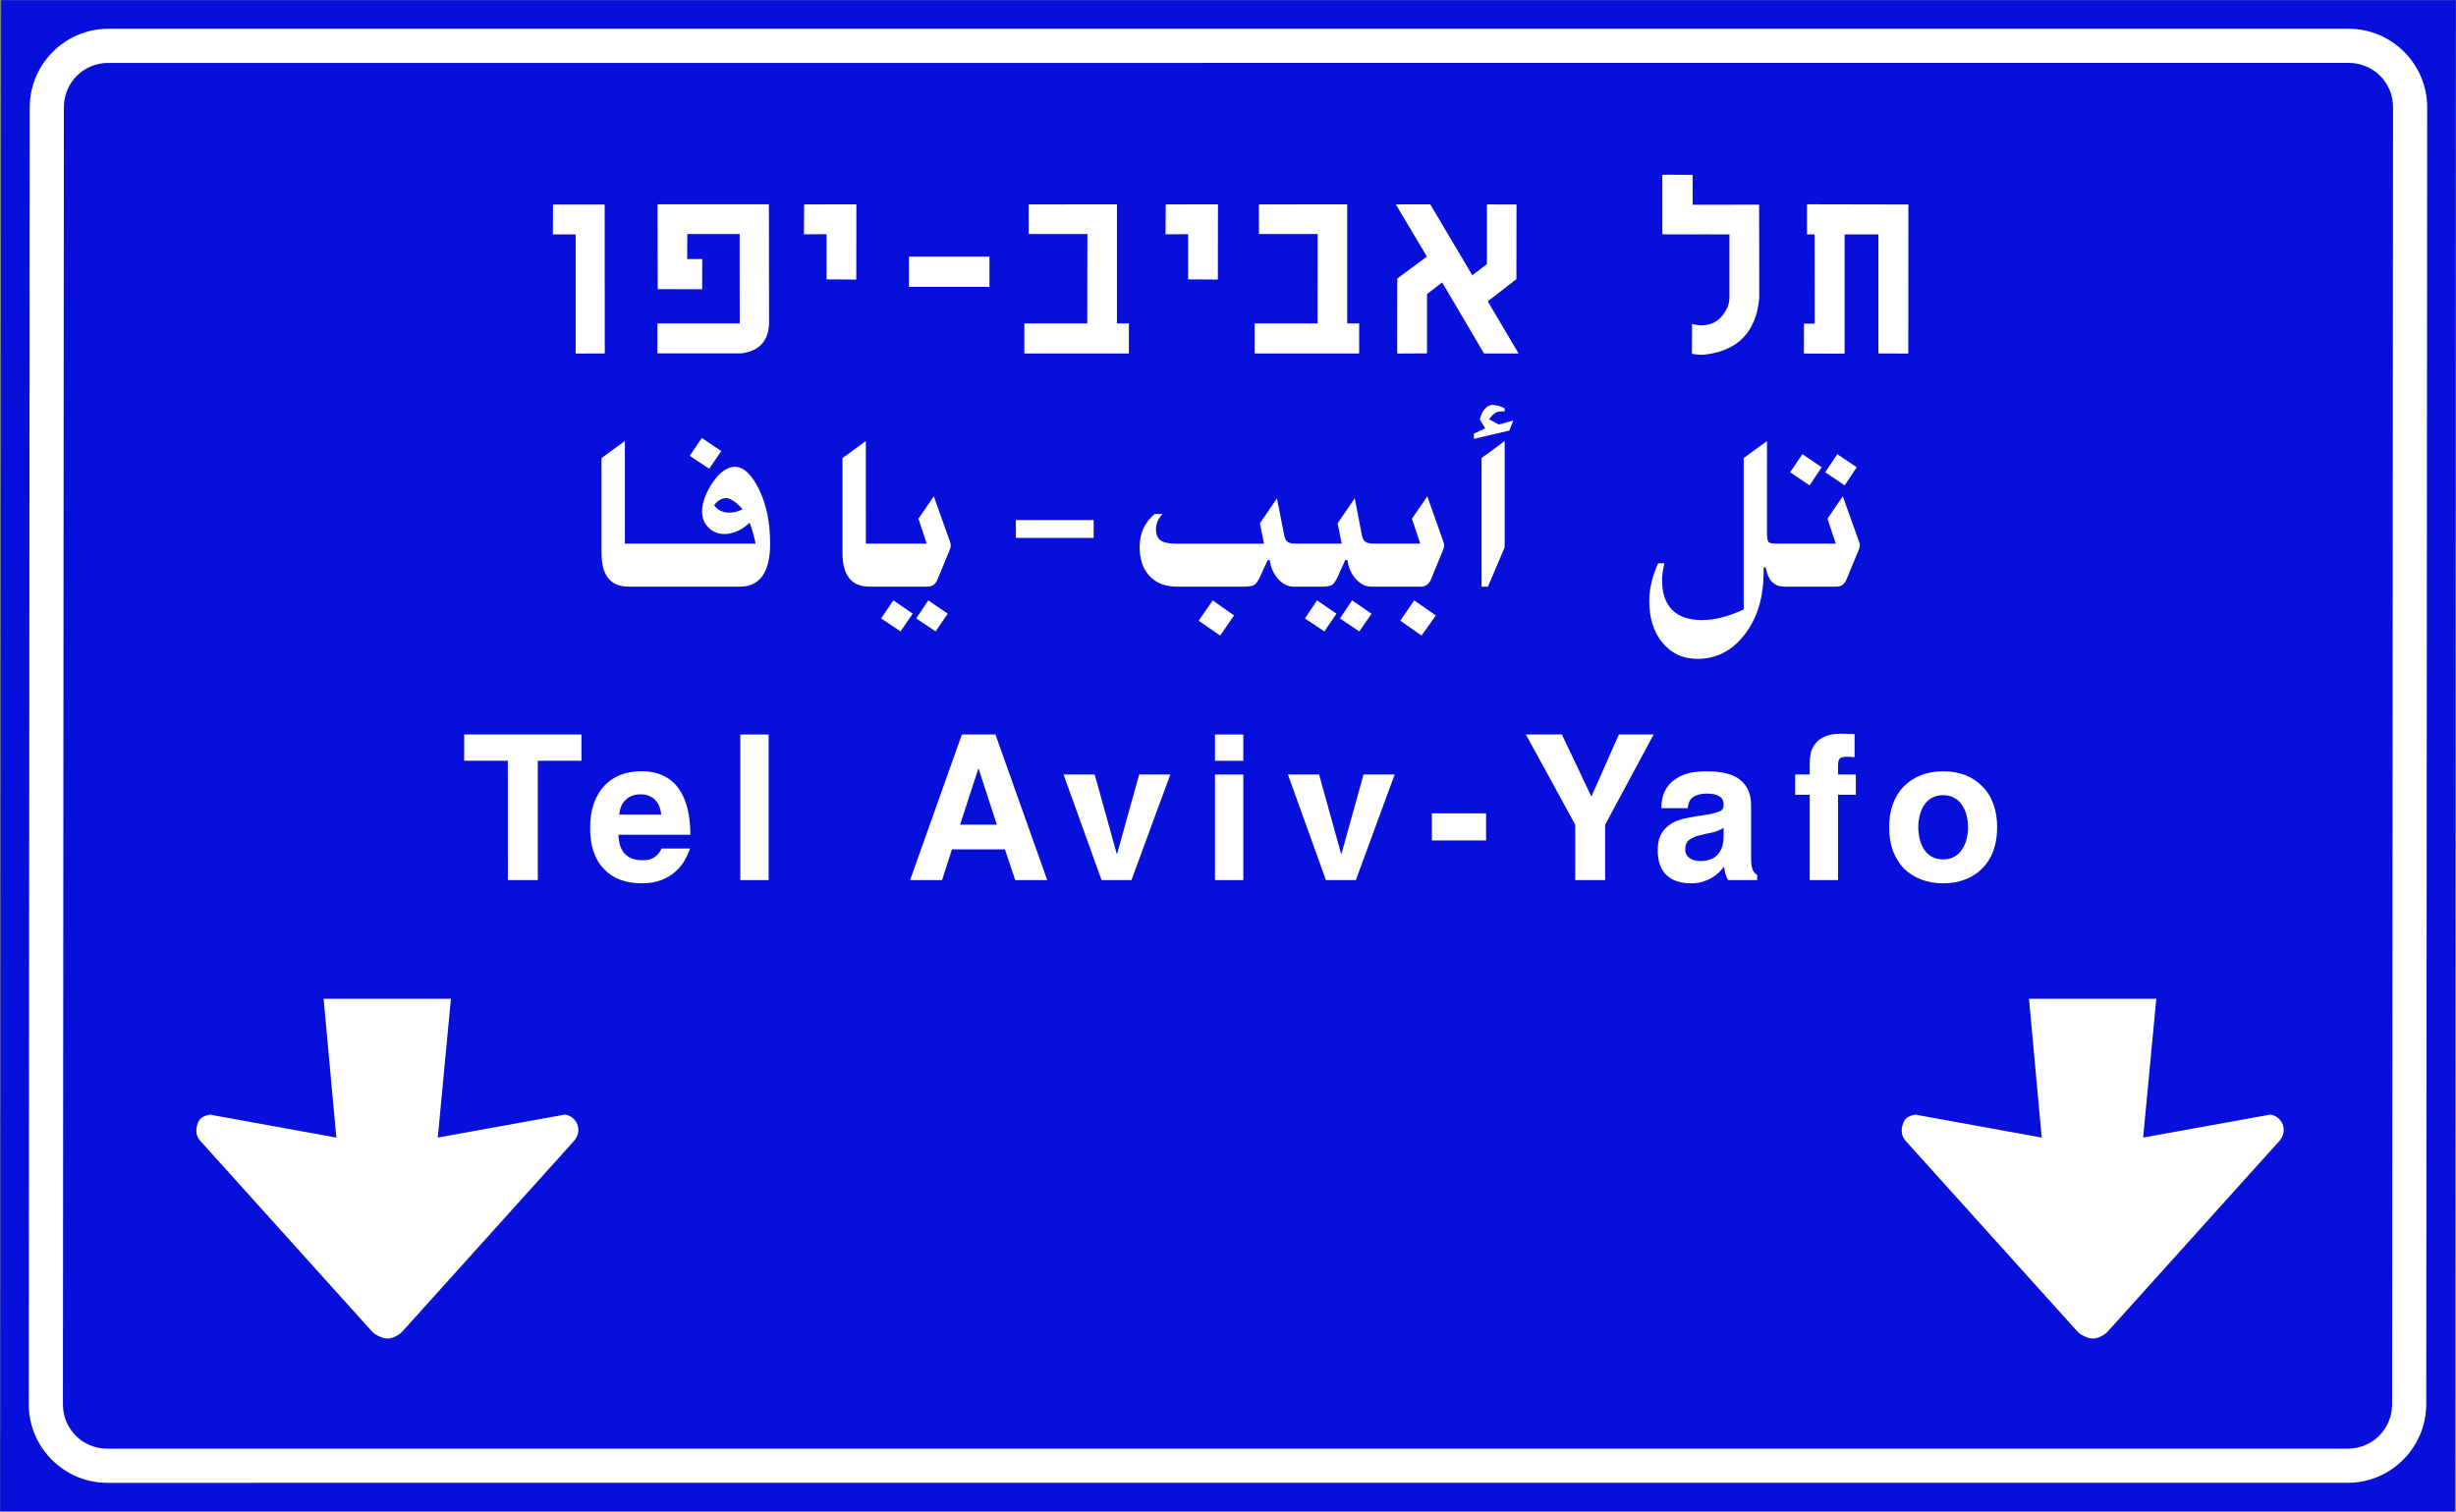
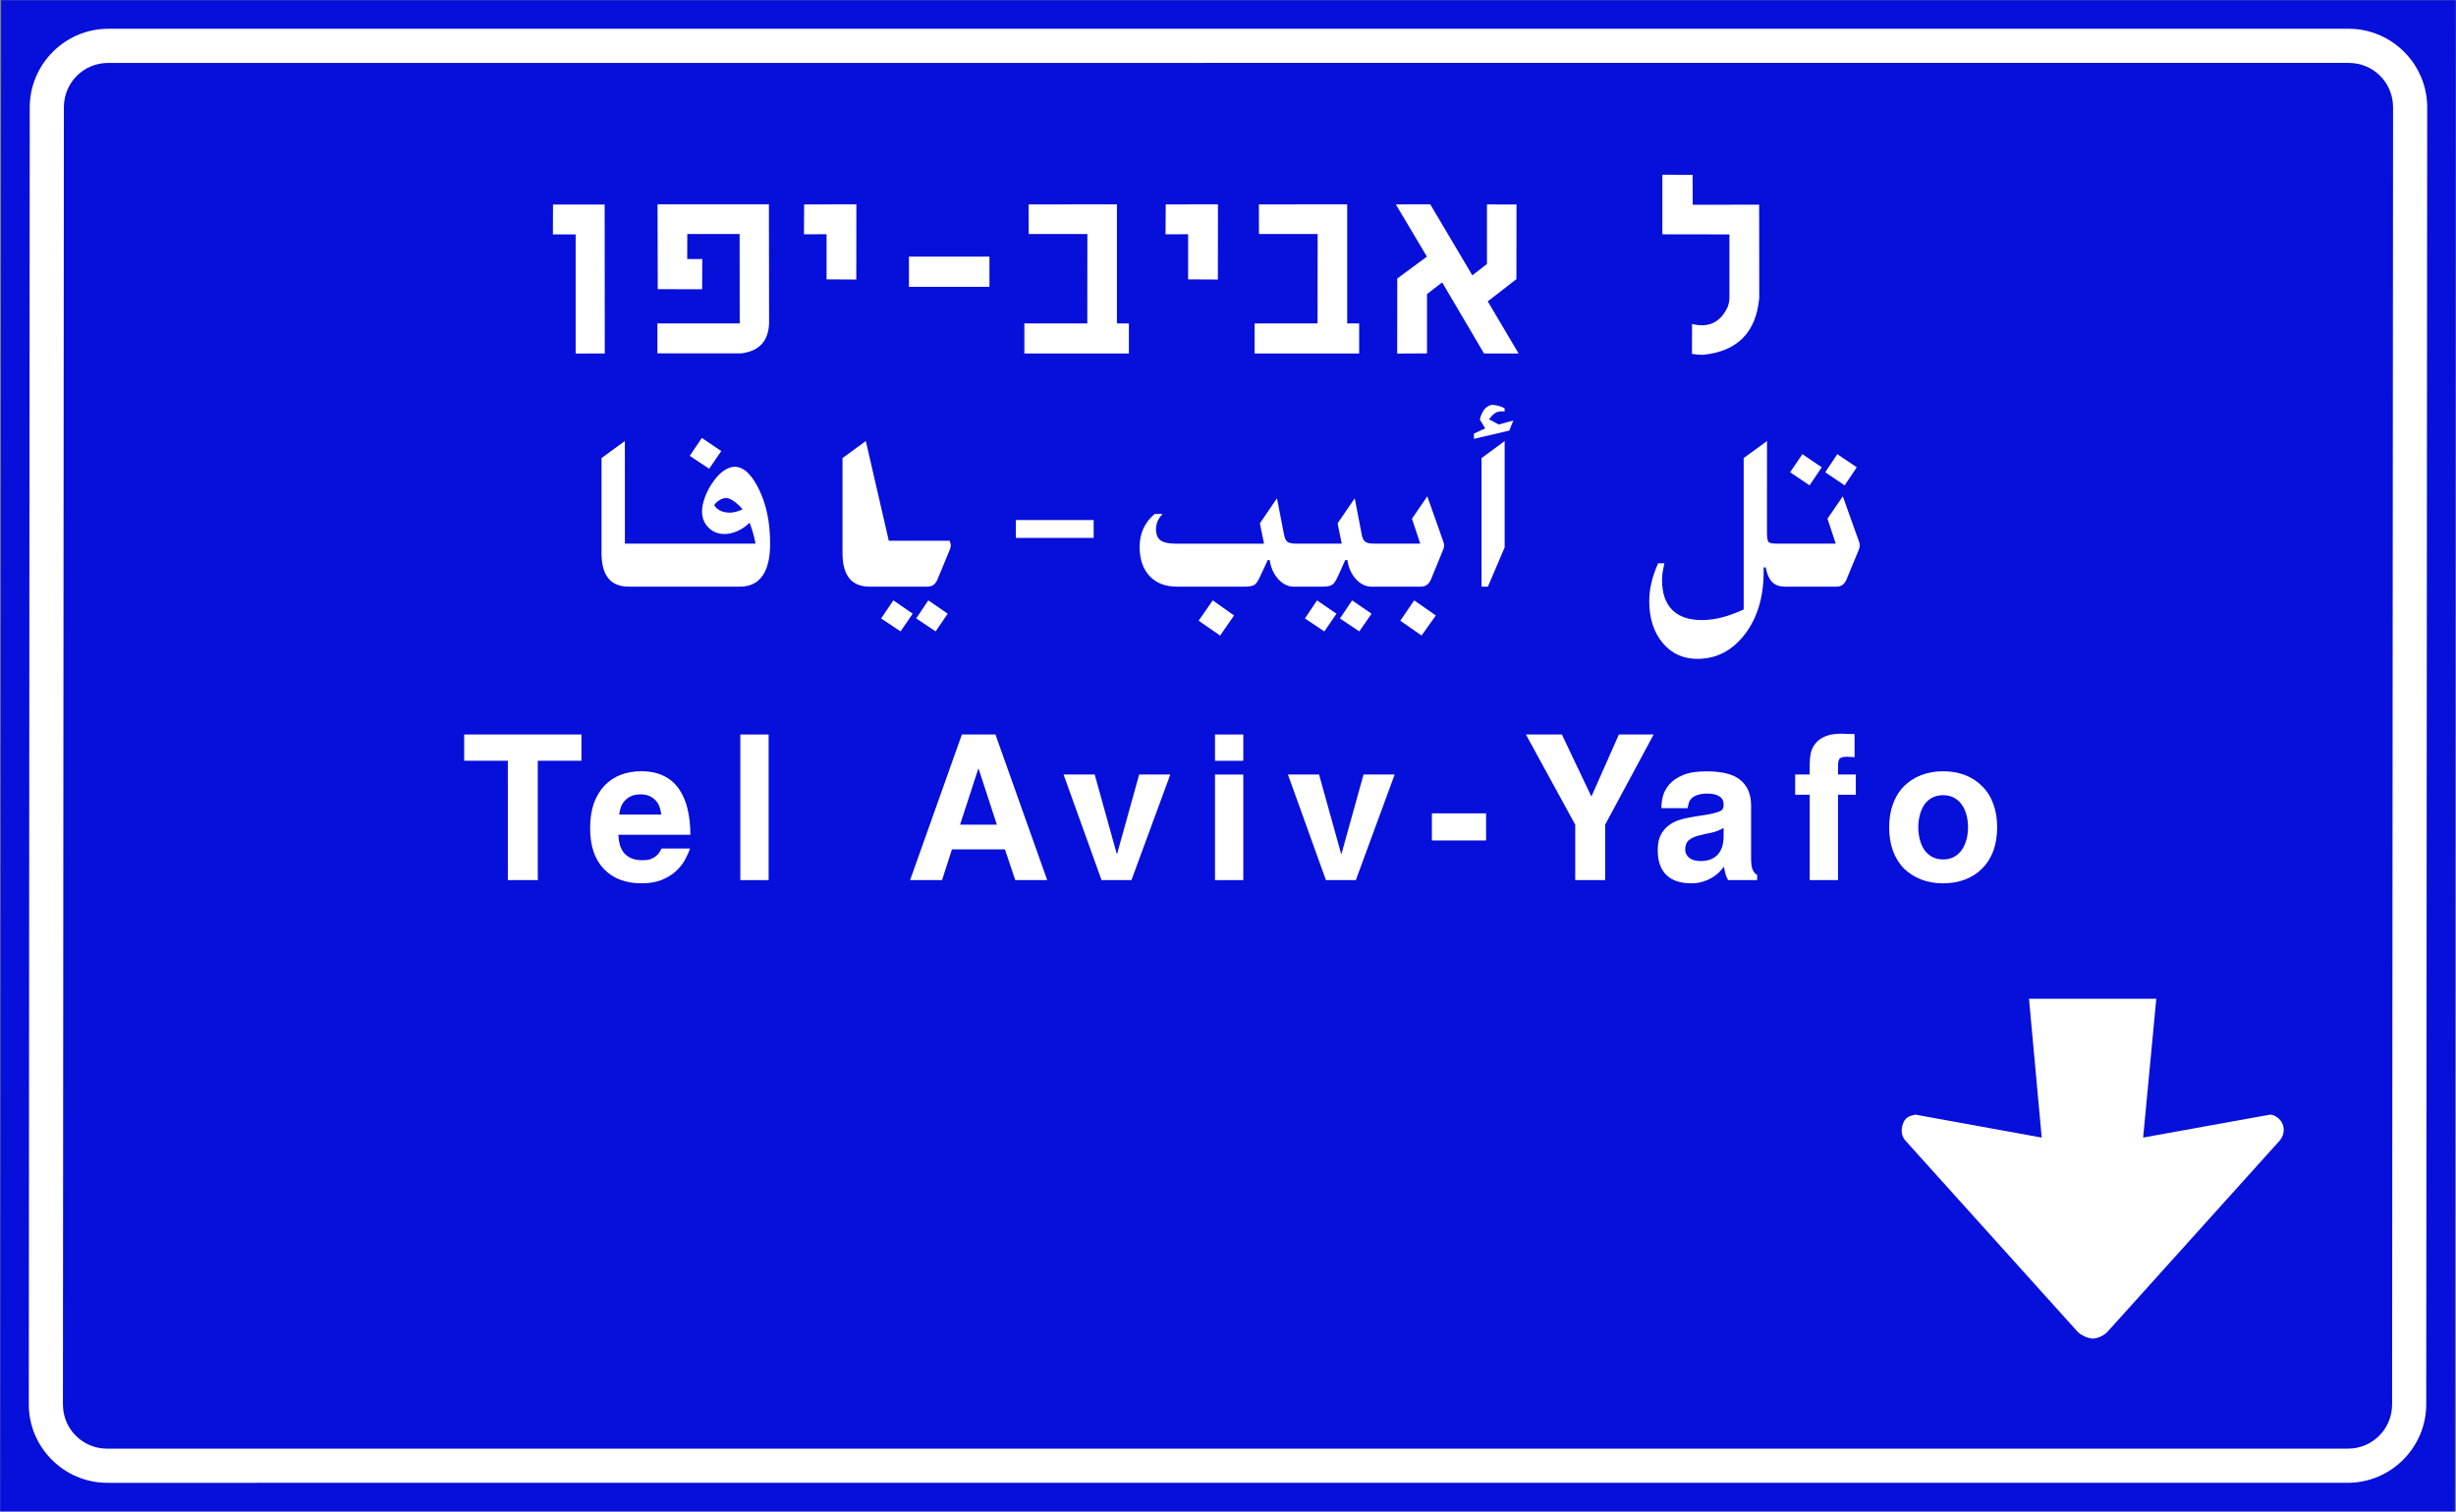
<svg xmlns="http://www.w3.org/2000/svg" xmlns:ns1="http://www.inkscape.org/namespaces/inkscape" xmlns:ns2="http://sodipodi.sourceforge.net/DTD/sodipodi-0.dtd" width="600.101" height="369.326" viewBox="0 0 158.777 97.717" version="1.1" id="svg32498" ns1:version="1.2.2 (732a01da63, 2022-12-09)" ns2:docname="Israel_road_sign_614a.svg">
  <rect x="0" y="0" width="158.777" height="97.717" fill="#808080" stroke="none" />
  <ns2:namedview id="namedview32500" pagecolor="#ffffff" bordercolor="#000000" borderopacity="0.25" ns1:showpageshadow="2" ns1:pageopacity="0.0" ns1:pagecheckerboard="0" ns1:deskcolor="#d1d1d1" ns1:document-units="px" showgrid="false" ns1:zoom="1.4324916" ns1:cx="229.66976" ns1:cy="197.20884" ns1:window-width="1920" ns1:window-height="991" ns1:window-x="-9" ns1:window-y="-9" ns1:window-maximized="1" ns1:current-layer="g16369" />
  <defs id="defs32495" />
  <g ns1:label="Layer 1" ns1:groupmode="layer" id="layer1" transform="translate(-842.985,-92.075)">
    <path ns2:nodetypes="ccccc" id="path21578-4" d="m 843.06,92.088 -0.062,97.691 h 158.688 l 0.062,-97.691 z" style="color:#000000;font-style:normal;font-variant:normal;font-weight:normal;font-stretch:normal;font-size:medium;line-height:normal;font-family:sans-serif;font-variant-ligatures:normal;font-variant-position:normal;font-variant-caps:normal;font-variant-numeric:normal;font-variant-alternates:normal;font-variant-east-asian:normal;font-feature-settings:normal;font-variation-settings:normal;text-indent:0;text-align:start;text-decoration:none;text-decoration-line:none;text-decoration-style:solid;text-decoration-color:#000000;letter-spacing:normal;word-spacing:normal;text-transform:none;writing-mode:lr-tb;direction:ltr;text-orientation:mixed;dominant-baseline:auto;baseline-shift:baseline;text-anchor:start;white-space:normal;shape-padding:0;shape-margin:0;inline-size:0;clip-rule:nonzero;display:inline;overflow:visible;visibility:visible;isolation:auto;mix-blend-mode:normal;color-interpolation:sRGB;color-interpolation-filters:linearRGB;solid-color:#000000;solid-opacity:1;fill:#070fdb;fill-opacity:1;fill-rule:nonzero;stroke:none;stroke-width:0.026;stroke-linecap:butt;stroke-linejoin:miter;stroke-miterlimit:4;stroke-dasharray:none;stroke-dashoffset:0;stroke-opacity:1;color-rendering:auto;image-rendering:auto;shape-rendering:auto;text-rendering:auto;enable-background:accumulate;stop-color:#000000" />
    <path ns2:nodetypes="ssssssssssssssssss" id="path21580-5" d="m 849.984,93.935 c -2.79,1.6e-5 -5.074,2.286 -5.076,5.076 l -0.062,83.847 c -0.002,2.79 2.286,5.074 5.076,5.074 l 144.84,-8.3e-4 c 2.79,-2e-5 5.074,-2.284 5.076,-5.074 l 0.062,-83.847 c 0,-2.79 -2.286,-5.076 -5.076,-5.076 z m 0,2.207 144.84,-8.31e-4 c 1.597,-1.6e-5 2.87,1.272 2.869,2.869 l -0.062,83.847 c -10e-4,1.598 -1.272,2.867 -2.869,2.867 l -144.84,8.3e-4 c -1.597,2e-5 -2.87,-1.27 -2.869,-2.867 l 0.062,-83.847 c 10e-4,-1.597 1.272,-2.869 2.869,-2.869 z" style="color:#000000;font-style:normal;font-variant:normal;font-weight:normal;font-stretch:normal;font-size:medium;line-height:normal;font-family:sans-serif;font-variant-ligatures:normal;font-variant-position:normal;font-variant-caps:normal;font-variant-numeric:normal;font-variant-alternates:normal;font-variant-east-asian:normal;font-feature-settings:normal;font-variation-settings:normal;text-indent:0;text-align:start;text-decoration:none;text-decoration-line:none;text-decoration-style:solid;text-decoration-color:#000000;letter-spacing:normal;word-spacing:normal;text-transform:none;writing-mode:lr-tb;direction:ltr;text-orientation:mixed;dominant-baseline:auto;baseline-shift:baseline;text-anchor:start;white-space:normal;shape-padding:0;shape-margin:0;inline-size:0;clip-rule:nonzero;display:inline;overflow:visible;visibility:visible;isolation:auto;mix-blend-mode:normal;color-interpolation:sRGB;color-interpolation-filters:linearRGB;solid-color:#000000;solid-opacity:1;vector-effect:none;fill:#ffffff;fill-opacity:1;fill-rule:nonzero;stroke:none;stroke-width:2.207;stroke-linecap:butt;stroke-linejoin:miter;stroke-miterlimit:4;stroke-dasharray:none;stroke-dashoffset:0;stroke-opacity:1;color-rendering:auto;image-rendering:auto;shape-rendering:auto;text-rendering:auto;enable-background:accumulate;stop-color:#000000" />
-     <path d="m 863.907,156.64 0.822,8.974 -8.174,-1.485 c -0.406,0.084 -0.607,0.196 -0.741,0.461 -0.168,0.358 -0.224,0.825 0.084,1.197 l 11.142,12.368 c 0.14,0.168 0.621,0.445 0.987,0.45 0.355,0.007 0.797,-0.251 0.962,-0.445 l 11.139,-12.366 c 0.341,-0.425 0.279,-0.906 0.112,-1.177 -0.14,-0.251 -0.459,-0.47 -0.733,-0.489 l -8.22,1.485 0.85,-8.974 z" style="fill:#ffffff;stroke-width:0.028;stroke-linecap:square;stroke-miterlimit:10;stroke-dasharray:none" id="rect25862-9-1" />
    <path d="m 974.157,156.64 0.822,8.974 -8.174,-1.485 c -0.406,0.084 -0.607,0.196 -0.741,0.461 -0.168,0.358 -0.224,0.825 0.084,1.197 l 11.142,12.368 c 0.14,0.168 0.621,0.445 0.987,0.45 0.355,0.007 0.797,-0.251 0.962,-0.445 l 11.139,-12.366 c 0.341,-0.425 0.279,-0.906 0.112,-1.177 -0.14,-0.251 -0.459,-0.47 -0.733,-0.489 l -8.22,1.485 0.85,-8.974 z" style="fill:#ffffff;stroke-width:0.028;stroke-linecap:square;stroke-miterlimit:10;stroke-dasharray:none" id="path155047" />
    <g id="g16369" transform="matrix(1.628,0,0,1.628,10.085,-129.68)">
      <g id="g10986" transform="translate(0.013)">
        <path style="fill:#ffffff;fill-opacity:1;stroke:none;stroke-width:0.23" d="m 533.556,144.336 -0.004,1.185 h 0.904 v 4.731 l 1.156,-0.004 -0.004,-5.912 z m 0,0" id="path1747-1-7" />
        <path style="fill:#ffffff;fill-opacity:1;stroke:none;stroke-width:0.23" d="m 537.708,144.325 0.007,3.37 1.764,0.004 0.004,-1.199 h -0.598 l 0.004,-0.994 h 2.078 l 0.004,3.55 h -3.269 v 1.188 h 3.287 c 0.026,0 0.052,-0.001 0.079,-0.004 0.684,-0.098 1.041,-0.491 1.069,-1.181 l -0.007,-4.735 z m 0,0" id="path1751-0-5" />
        <path style="fill:#ffffff;fill-opacity:1;stroke:none;stroke-width:0.23" d="m 543.529,144.329 -0.007,1.188 0.897,-0.004 v 1.793 l 1.181,0.007 0.004,-2.985 z m 0,0" id="path1755-4-9" />
        <path style="fill:#ffffff;fill-opacity:1;stroke:none;stroke-width:0.23" d="m 547.691,147.602 h 3.197 v -1.199 h -3.197 z m 0,0" id="path1759-7-7" />
        <path style="fill:#ffffff;fill-opacity:1;stroke:none;stroke-width:0.23" d="m 552.443,144.329 0.004,1.177 h 2.33 l -0.004,3.55 h -2.499 v 1.192 h 4.151 v -1.192 h -0.475 v -4.728 z m 0,0" id="path1763-3-5" />
        <path style="fill:#ffffff;fill-opacity:1;stroke:none;stroke-width:0.23" d="m 557.888,144.329 -0.008,1.188 0.897,-0.004 v 1.793 l 1.181,0.007 0.004,-2.985 z m 0,0" id="path1767-1-3" />
        <path style="fill:#ffffff;fill-opacity:1;stroke:none;stroke-width:0.23" d="m 561.587,144.329 0.004,1.177 h 2.33 l -0.004,3.55 h -2.499 v 1.192 h 4.151 v -1.192 h -0.475 v -4.728 z m 0,0" id="path1771-2-4" />
        <path style="fill:#ffffff;fill-opacity:1;stroke:none;stroke-width:0.23" d="m 567.025,144.329 1.235,2.074 -1.177,0.868 -0.004,2.981 1.185,-0.007 v -2.355 l 0.601,-0.464 1.663,2.823 h 1.372 l -1.224,-2.07 1.138,-0.882 0.004,-2.963 -1.174,-0.004 v 2.366 l -0.58,0.45 -1.671,-2.819 z m 0,0" id="path1775-1-0" />
        <path style="fill:#ffffff;fill-opacity:1;stroke:none;stroke-width:0.23" d="m 577.609,143.151 v 2.366 l 2.664,0.004 v 2.531 c -0.005,0.115 -0.027,0.229 -0.065,0.338 -0.284,0.622 -0.756,0.852 -1.419,0.688 l -0.004,1.185 c 0.141,0.026 0.283,0.04 0.425,0.04 1.373,-0.131 2.122,-0.884 2.247,-2.258 l -0.004,-3.705 -2.639,0.004 -0.004,-1.188 z m 0,0" id="path1779-5-6" />
-         <path style="fill:#ffffff;fill-opacity:1;stroke:none;stroke-width:0.23" d="m 583.353,144.325 v 1.195 h 0.302 l 0.004,3.547 -0.425,-0.004 -0.004,1.188 1.617,0.004 v -4.735 h 1.343 v 4.728 l 1.185,0.004 0.004,-5.919 z m 0,0" id="path1783-8-6" />
      </g>
      <g id="g10974" transform="translate(1.895)">
        <path d="m 566.393,155.921 -0.609,0.888 0.328,0.99 h -1.654 l -0.004,0.011 v -0.011 h -0.198 c -0.156,0 -0.268,-0.027 -0.334,-0.082 -0.068,-0.054 -0.113,-0.154 -0.136,-0.299 l -0.274,-1.419 -0.681,0.994 0.164,0.807 h -1.627 v 0.036 -0.036 h -0.198 c -0.16,0 -0.273,-0.026 -0.337,-0.079 -0.063,-0.052 -0.107,-0.153 -0.133,-0.302 l -0.277,-1.419 -0.678,0.994 0.164,0.807 h -3.508 c -0.282,0 -0.482,-0.044 -0.602,-0.133 -0.12,-0.088 -0.179,-0.234 -0.179,-0.438 0,-0.113 0.021,-0.222 0.065,-0.325 0.046,-0.102 0.112,-0.197 0.196,-0.284 h -0.315 c -0.2,0.169 -0.349,0.362 -0.448,0.58 -0.099,0.217 -0.148,0.459 -0.148,0.728 0,0.488 0.131,0.873 0.394,1.157 0.262,0.282 0.627,0.422 1.093,0.422 h 2.663 c 0.197,0 0.333,-0.023 0.407,-0.072 0.073,-0.048 0.146,-0.152 0.217,-0.309 l 0.312,-0.674 h 0.079 c 0.046,0.307 0.16,0.56 0.343,0.76 0.184,0.198 0.388,0.295 0.609,0.295 h 0.28 v -0.05 0.05 h 0.836 c 0.197,0 0.333,-0.023 0.407,-0.069 0.073,-0.048 0.146,-0.152 0.22,-0.312 l 0.305,-0.674 h 0.086 c 0.044,0.307 0.158,0.56 0.343,0.76 0.184,0.198 0.389,0.295 0.611,0.295 h 0.277 v -0.014 l 0.004,0.014 h 1.679 c 0.095,0 0.174,-0.023 0.24,-0.069 0.065,-0.046 0.118,-0.116 0.161,-0.211 l 0.479,-1.169 c 0.017,-0.035 0.029,-0.07 0.035,-0.104 0.008,-0.033 0.012,-0.07 0.012,-0.11 0,-0.008 -0.004,-0.027 -0.012,-0.057 -0.009,-0.032 -0.02,-0.065 -0.032,-0.101 z m -8.519,4.132 -0.561,0.807 0.854,0.589 0.551,-0.797 z m 4.14,0 -0.48,0.718 0.772,0.514 0.479,-0.703 z m 1.393,0 -0.482,0.718 0.768,0.514 0.486,-0.703 z m 2.466,0 -0.552,0.807 0.845,0.589 0.565,-0.797 z" style="fill:#ffffff;fill-opacity:1;stroke:none;stroke-width:0.202" id="path1703-9-4" />
        <path style="fill:#ffffff;fill-opacity:1;stroke:none;stroke-width:0.202" d="m 569.465,153.727 v 4.22 l -0.665,1.56 h -0.252 v -5.106 z m -0.514,-1.44 c 0.101,0.007 0.193,0.021 0.277,0.044 0.084,0.021 0.162,0.053 0.236,0.095 v 0.123 h -0.145 c -0.084,0 -0.162,0.022 -0.233,0.066 -0.069,0.044 -0.151,0.126 -0.246,0.246 l 0.391,0.208 0.58,-0.158 -0.164,0.4 -1.403,0.328 v -0.208 l 0.448,-0.208 -0.214,-0.356 c 0.048,-0.176 0.109,-0.31 0.183,-0.4 0.075,-0.092 0.172,-0.152 0.29,-0.18 z m 0,0" id="path1715-8-5" />
        <path d="m 579.883,153.726 -0.926,0.675 v 6.013 c -0.336,0.151 -0.633,0.259 -0.891,0.322 -0.257,0.065 -0.516,0.098 -0.778,0.098 -0.513,0 -0.905,-0.136 -1.173,-0.407 -0.267,-0.271 -0.4,-0.665 -0.4,-1.182 0,-0.095 0.007,-0.194 0.021,-0.299 0.017,-0.107 0.042,-0.229 0.073,-0.366 h -0.249 c -0.118,0.263 -0.207,0.517 -0.265,0.763 -0.059,0.246 -0.088,0.492 -0.088,0.738 0,0.678 0.174,1.229 0.526,1.654 0.353,0.426 0.814,0.64 1.384,0.64 0.756,0 1.383,-0.323 1.881,-0.97 0.5,-0.648 0.751,-1.48 0.751,-2.497 v -0.164 h 0.082 c 0.048,0.257 0.13,0.446 0.246,0.568 0.115,0.122 0.271,0.187 0.469,0.195 v -0.035 l 0.005,0.035 h 2.09 c 0.095,0 0.174,-0.023 0.239,-0.069 0.065,-0.046 0.118,-0.116 0.158,-0.211 l 0.486,-1.176 c 0.014,-0.033 0.025,-0.067 0.031,-0.1 0.008,-0.035 0.013,-0.071 0.013,-0.107 0,-0.011 -0.005,-0.03 -0.013,-0.06 -0.007,-0.029 -0.017,-0.062 -0.031,-0.099 l -0.631,-1.764 -0.609,0.888 0.329,0.99 h -2.062 l -0.004,0.013 v -0.013 h -0.293 c -0.156,0 -0.257,-0.019 -0.302,-0.057 -0.047,-0.038 -0.07,-0.161 -0.07,-0.369 z m 1.404,0.521 -0.485,0.718 0.771,0.521 0.483,-0.719 z m 1.387,0 -0.479,0.718 0.772,0.521 0.479,-0.719 z" style="fill:#ffffff;fill-opacity:1;stroke:none;stroke-width:0.202" id="path1719-0-2" />
        <path style="fill:#ffffff;fill-opacity:1;stroke:none;stroke-width:0.202" d="m 550.055,156.863 h 3.089 v 0.709 h -3.089 z m 0,0" id="path1727-3-2-3" />
        <path d="m 537.584,153.603 -0.479,0.71 0.771,0.513 0.48,-0.702 z m -3.056,0.123 -0.927,0.675 v 3.769 c 0,0.446 0.089,0.78 0.268,1.003 0.178,0.223 0.447,0.334 0.807,0.334 h 0.208 v 0 h 4.215 c 0.397,0 0.695,-0.143 0.895,-0.431 0.202,-0.288 0.302,-0.713 0.302,-1.277 0,-0.838 -0.147,-1.555 -0.441,-2.152 -0.292,-0.599 -0.614,-0.899 -0.965,-0.899 -0.137,0 -0.28,0.051 -0.429,0.152 -0.15,0.101 -0.286,0.242 -0.412,0.422 -0.143,0.198 -0.255,0.404 -0.337,0.62 -0.08,0.214 -0.12,0.407 -0.12,0.577 0,0.257 0.085,0.471 0.256,0.643 0.17,0.17 0.382,0.256 0.637,0.256 0.17,0 0.343,-0.04 0.52,-0.12 0.176,-0.08 0.335,-0.19 0.476,-0.331 0.057,0.15 0.105,0.292 0.142,0.428 0.038,0.137 0.069,0.271 0.095,0.404 h -4.834 v 0 h -0.355 z m 4.026,2.264 c 0.082,0 0.181,0.041 0.299,0.123 0.12,0.08 0.237,0.188 0.35,0.325 -0.099,0.044 -0.191,0.078 -0.274,0.1 -0.084,0.021 -0.164,0.031 -0.237,0.031 -0.137,0 -0.257,-0.023 -0.362,-0.072 -0.106,-0.051 -0.191,-0.124 -0.256,-0.223 0.057,-0.086 0.129,-0.154 0.217,-0.205 0.088,-0.052 0.175,-0.079 0.261,-0.079 z" style="fill:#ffffff;fill-opacity:1;stroke:none;stroke-width:0.202" id="path1731-1-7" ns2:nodetypes="cccccccscsccscscscccscsccscccccscccscccs" />
-         <path d="m 544.097,153.726 -0.926,0.675 v 3.769 c 0,0.446 0.089,0.78 0.268,1.003 0.178,0.223 0.447,0.334 0.807,0.334 h 0.208 2.089 c 0.094,0 0.174,-0.023 0.24,-0.069 0.065,-0.046 0.117,-0.116 0.157,-0.211 l 0.486,-1.176 c 0.014,-0.033 0.025,-0.067 0.031,-0.1 0.008,-0.035 0.013,-0.071 0.013,-0.107 0,-0.011 -0.005,-0.03 -0.013,-0.06 -0.007,-0.029 -0.017,-0.062 -0.031,-0.099 l -0.63,-1.764 -0.609,0.888 0.328,0.99 h -2.061 -0.356 z m 1.093,6.326 -0.486,0.718 0.772,0.514 0.482,-0.703 z m 1.387,0 -0.479,0.718 0.771,0.514 0.48,-0.703 z" style="fill:#ffffff;fill-opacity:1;stroke:none;stroke-width:0.202" id="path1739-3-7" />
+         <path d="m 544.097,153.726 -0.926,0.675 v 3.769 c 0,0.446 0.089,0.78 0.268,1.003 0.178,0.223 0.447,0.334 0.807,0.334 h 0.208 2.089 c 0.094,0 0.174,-0.023 0.24,-0.069 0.065,-0.046 0.117,-0.116 0.157,-0.211 l 0.486,-1.176 c 0.014,-0.033 0.025,-0.067 0.031,-0.1 0.008,-0.035 0.013,-0.071 0.013,-0.107 0,-0.011 -0.005,-0.03 -0.013,-0.06 -0.007,-0.029 -0.017,-0.062 -0.031,-0.099 h -2.061 -0.356 z m 1.093,6.326 -0.486,0.718 0.772,0.514 0.482,-0.703 z m 1.387,0 -0.479,0.718 0.771,0.514 0.48,-0.703 z" style="fill:#ffffff;fill-opacity:1;stroke:none;stroke-width:0.202" id="path1739-3-7" />
      </g>
      <g aria-label="Tel Aviv-Yafo" id="text25460-4-7-4" style="font-size:8.029px;letter-spacing:1.107px;fill:#ffffff;stroke-width:0.669">
        <path d="m 531.776,166.422 h -1.734 v -1.044 h 4.657 v 1.044 h -1.734 v 4.737 h -1.188 z" style="font-weight:bold;font-family:Triumvirate;-inkscape-font-specification:'Triumvirate Bold'" id="path10988" />
        <path d="m 537.869,168.558 q -0.016,-0.145 -0.064,-0.289 -0.048,-0.145 -0.145,-0.257 -0.096,-0.112 -0.249,-0.185 -0.145,-0.072 -0.361,-0.072 -0.209,0 -0.361,0.064 -0.153,0.064 -0.257,0.177 -0.104,0.104 -0.161,0.249 -0.056,0.145 -0.072,0.313 z m 1.14,1.349 q -0.072,0.217 -0.209,0.466 -0.136,0.241 -0.369,0.45 -0.225,0.201 -0.562,0.337 -0.329,0.128 -0.787,0.128 -0.947,0 -1.493,-0.57 -0.546,-0.57 -0.546,-1.614 0,-0.562 0.145,-0.98 0.153,-0.426 0.417,-0.707 0.273,-0.289 0.642,-0.434 0.377,-0.145 0.835,-0.145 0.514,0 0.883,0.185 0.369,0.177 0.602,0.514 0.233,0.329 0.345,0.795 0.112,0.466 0.112,1.028 h -2.858 q 0.008,0.209 0.056,0.393 0.056,0.185 0.161,0.321 0.112,0.136 0.289,0.217 0.185,0.08 0.458,0.08 0.185,0 0.305,-0.04 0.128,-0.048 0.209,-0.112 0.088,-0.072 0.145,-0.153 0.056,-0.088 0.096,-0.161 z" style="font-weight:bold;font-family:Triumvirate;-inkscape-font-specification:'Triumvirate Bold'" id="path10990" />
        <path d="m 541.008,165.379 h 1.124 v 5.781 h -1.124 z" style="font-weight:bold;font-family:Triumvirate;-inkscape-font-specification:'Triumvirate Bold'" id="path10992" />
        <path d="m 549.734,168.959 h 1.461 l -0.723,-2.216 h -0.016 z m 0.072,-3.581 h 1.333 l 2.055,5.781 h -1.269 l -0.409,-1.22 h -2.104 l -0.393,1.22 h -1.269 z" style="font-weight:bold;font-family:Triumvirate;-inkscape-font-specification:'Triumvirate Bold'" id="path10994" />
        <path d="m 553.844,166.968 h 1.236 l 0.875,3.147 h 0.016 l 0.875,-3.147 h 1.236 l -1.542,4.191 h -1.188 z" style="font-weight:bold;font-family:Triumvirate;-inkscape-font-specification:'Triumvirate Bold'" id="path10996" />
        <path d="m 559.857,165.379 h 1.124 v 1.044 h -1.124 z m 0,1.59 h 1.124 v 4.191 h -1.124 z" style="font-weight:bold;font-family:Triumvirate;-inkscape-font-specification:'Triumvirate Bold'" id="path10998" />
        <path d="m 562.754,166.968 h 1.236 l 0.875,3.147 h 0.016 l 0.875,-3.147 h 1.236 l -1.542,4.191 h -1.188 z" style="font-weight:bold;font-family:Triumvirate;-inkscape-font-specification:'Triumvirate Bold'" id="path11000" />
        <path d="m 568.47,168.51 h 2.152 v 1.076 h -2.152 z" style="font-weight:bold;font-family:Triumvirate;-inkscape-font-specification:'Triumvirate Bold'" id="path11002" />
        <path d="m 574.162,168.959 -1.959,-3.581 h 1.429 l 1.172,2.465 1.092,-2.465 h 1.381 l -1.927,3.581 v 2.2 h -1.188 z" style="font-weight:bold;font-family:Triumvirate;-inkscape-font-specification:'Triumvirate Bold'" id="path11004" />
        <path d="m 580.055,169.088 q -0.233,0.136 -0.498,0.193 -0.265,0.048 -0.498,0.112 -0.225,0.056 -0.377,0.177 -0.153,0.12 -0.153,0.385 0,0.185 0.161,0.321 0.161,0.128 0.45,0.128 0.434,0 0.674,-0.249 0.241,-0.257 0.241,-0.739 z m 0.177,2.071 q -0.064,-0.104 -0.112,-0.273 -0.04,-0.169 -0.048,-0.257 -0.08,0.096 -0.193,0.217 -0.112,0.112 -0.273,0.209 -0.153,0.096 -0.361,0.161 -0.201,0.072 -0.474,0.072 -0.642,0 -0.988,-0.329 -0.345,-0.337 -0.345,-0.98 0,-0.353 0.104,-0.578 0.112,-0.233 0.289,-0.377 0.185,-0.153 0.409,-0.233 0.233,-0.08 0.474,-0.12 0.249,-0.048 0.49,-0.08 0.241,-0.032 0.434,-0.08 0.233,-0.056 0.321,-0.112 0.096,-0.056 0.096,-0.241 0,-0.225 -0.177,-0.329 -0.169,-0.104 -0.474,-0.104 -0.241,0 -0.385,0.056 -0.145,0.048 -0.233,0.128 -0.08,0.08 -0.112,0.185 -0.032,0.104 -0.048,0.209 h -1.044 q 0,-0.225 0.064,-0.482 0.072,-0.257 0.265,-0.474 0.193,-0.217 0.538,-0.361 0.353,-0.145 0.931,-0.145 0.939,0 1.349,0.353 0.417,0.345 0.417,1.004 v 2.095 q 0,0.313 0.064,0.458 0.064,0.145 0.177,0.201 v 0.209 z" style="font-weight:bold;font-family:Triumvirate;-inkscape-font-specification:'Triumvirate Bold'" id="path11006" />
        <path d="m 583.474,167.771 h -0.578 v -0.803 h 0.578 v -0.426 q 0,-0.209 0.04,-0.417 0.048,-0.217 0.185,-0.385 0.136,-0.177 0.377,-0.281 0.249,-0.112 0.65,-0.112 0.161,0 0.289,0.008 0.136,0 0.241,0.008 v 0.915 q -0.056,-0.008 -0.136,-0.008 -0.08,-0.008 -0.161,-0.008 -0.249,0 -0.305,0.088 -0.056,0.08 -0.056,0.265 v 0.353 h 0.707 v 0.803 h -0.707 v 3.388 h -1.124 z" style="font-weight:bold;font-family:Triumvirate;-inkscape-font-specification:'Triumvirate Bold'" id="path11008" />
        <path d="m 587.785,169.064 q 0,0.233 0.056,0.466 0.056,0.225 0.169,0.409 0.12,0.177 0.305,0.289 0.193,0.112 0.458,0.112 0.265,0 0.45,-0.112 0.193,-0.112 0.305,-0.289 0.12,-0.185 0.177,-0.409 0.056,-0.233 0.056,-0.466 0,-0.241 -0.056,-0.466 -0.056,-0.233 -0.177,-0.409 -0.112,-0.185 -0.305,-0.289 -0.185,-0.112 -0.45,-0.112 -0.265,0 -0.458,0.112 -0.185,0.104 -0.305,0.289 -0.112,0.177 -0.169,0.409 -0.056,0.225 -0.056,0.466 z m 0.988,2.224 q -0.482,0 -0.875,-0.153 -0.393,-0.153 -0.682,-0.434 -0.281,-0.289 -0.434,-0.698 -0.153,-0.417 -0.153,-0.939 0,-0.522 0.153,-0.931 0.153,-0.417 0.434,-0.699 0.289,-0.289 0.682,-0.442 0.393,-0.153 0.875,-0.153 0.482,0 0.875,0.153 0.393,0.153 0.674,0.442 0.289,0.281 0.442,0.699 0.153,0.409 0.153,0.931 0,0.522 -0.153,0.939 -0.153,0.409 -0.442,0.698 -0.281,0.281 -0.674,0.434 -0.393,0.153 -0.875,0.153 z" style="font-weight:bold;font-family:Triumvirate;-inkscape-font-specification:'Triumvirate Bold'" id="path11010" />
      </g>
    </g>
  </g>
</svg>